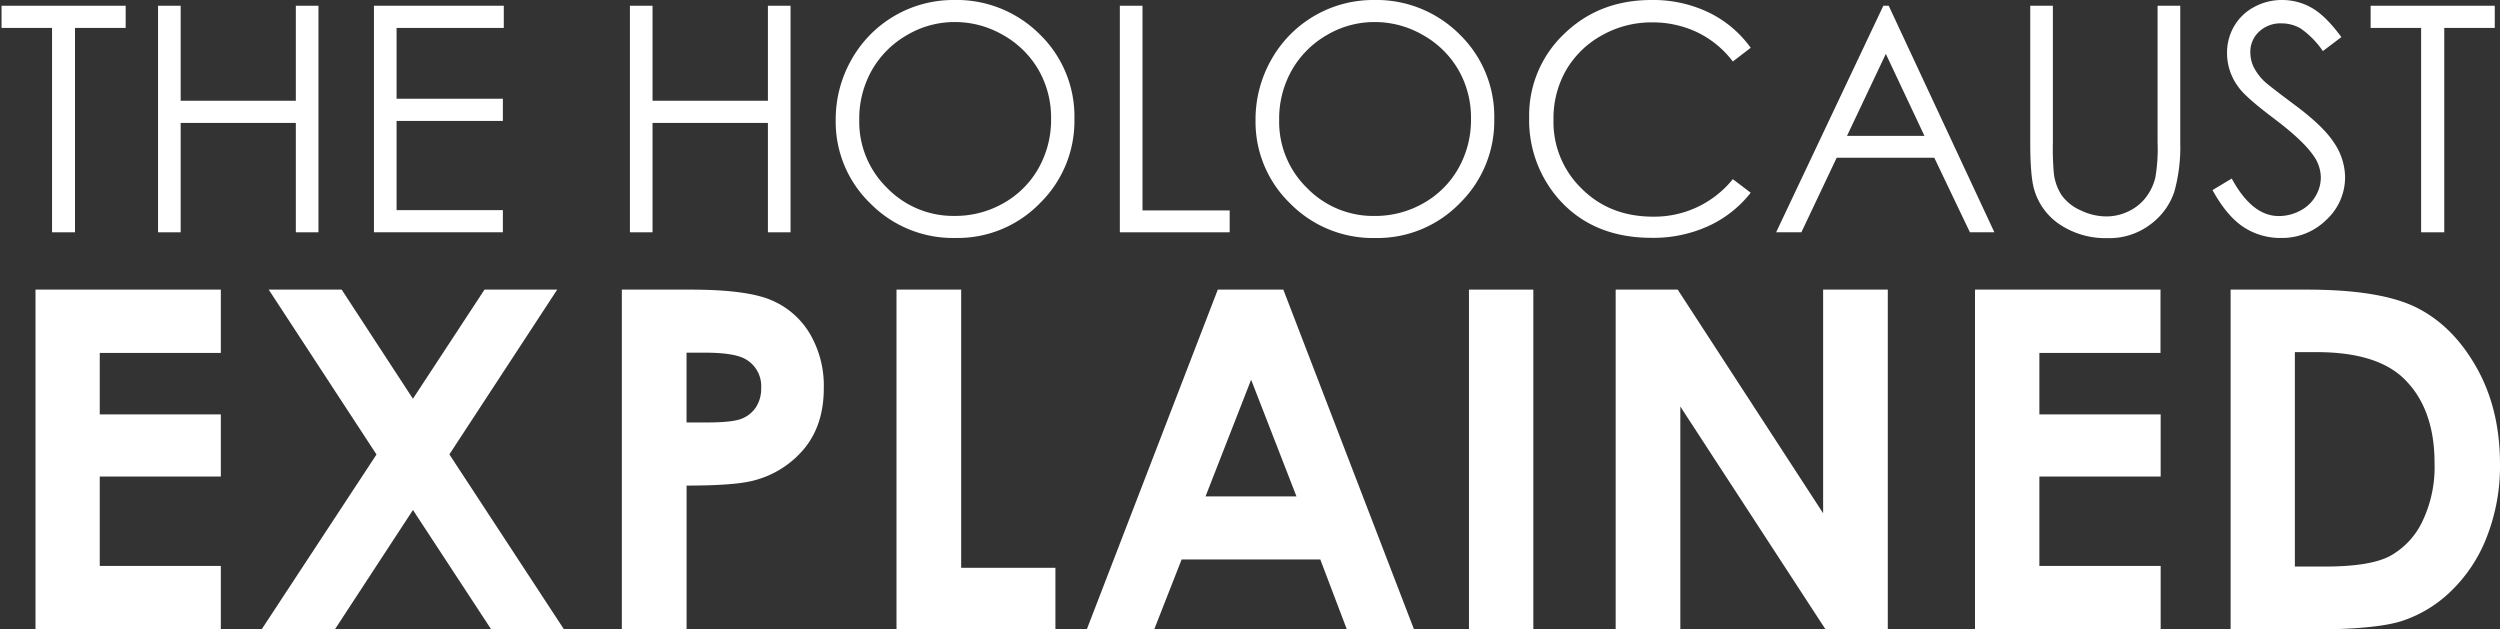
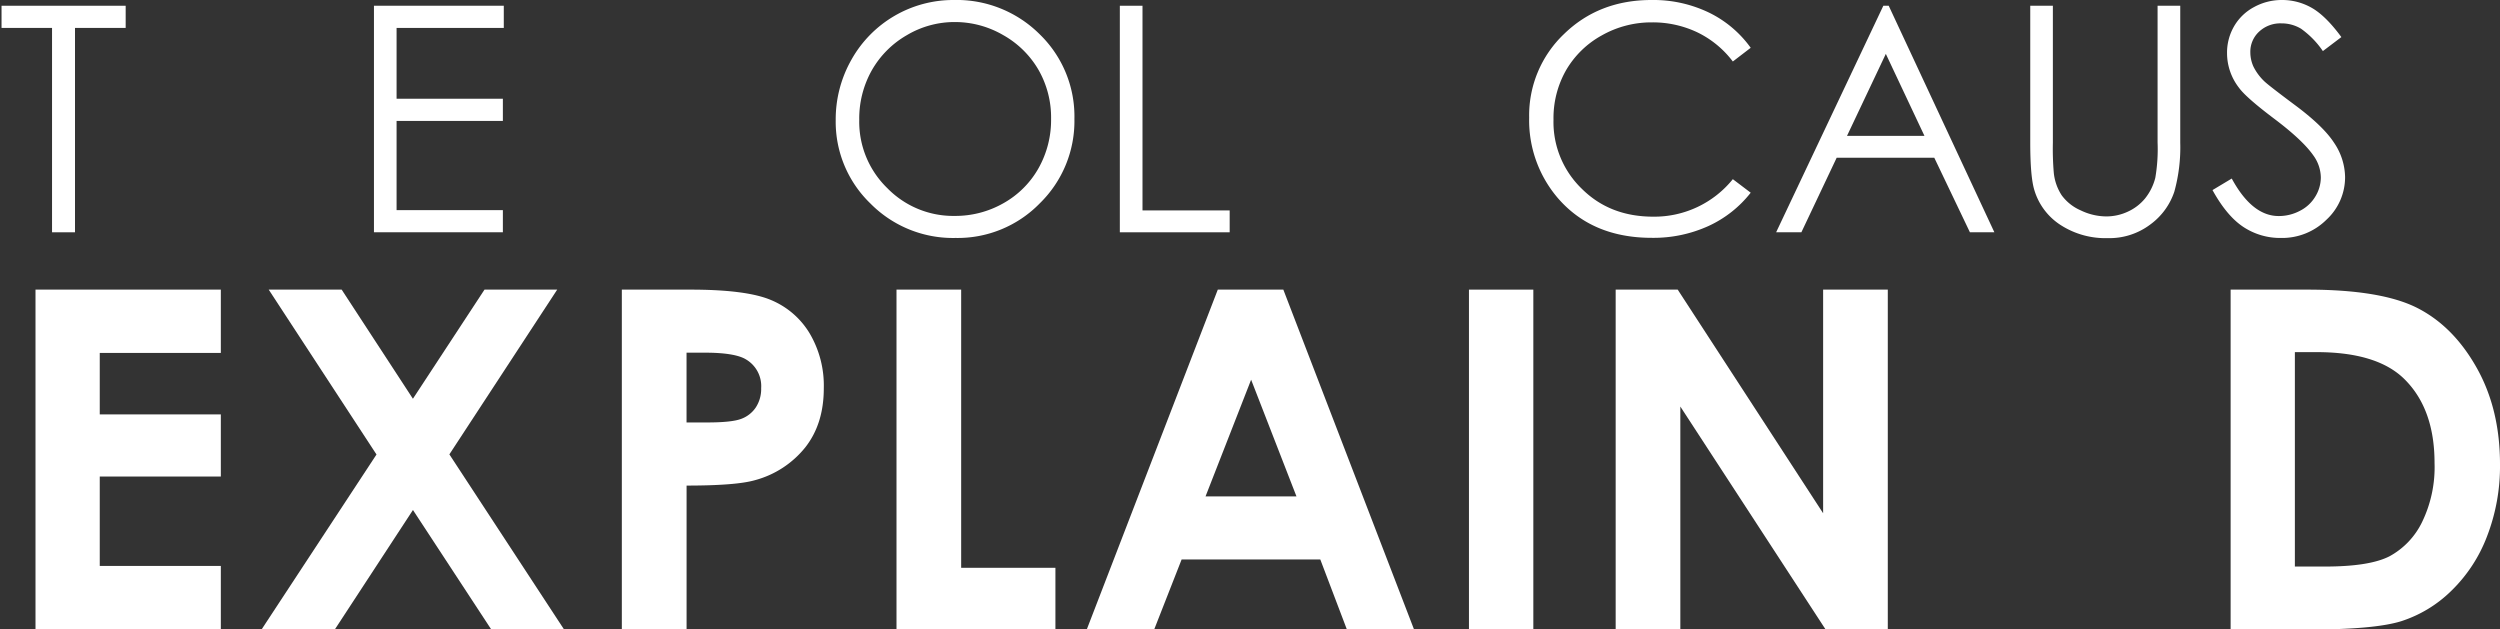
<svg xmlns="http://www.w3.org/2000/svg" id="Layer_1" data-name="Layer 1" viewBox="0 0 600 151">
  <rect x="0" y="0" width="600" height="151" fill="#333333" stroke="none" />
  <defs>
    <style>.cls-1{fill:#fff;}</style>
  </defs>
  <title>logo</title>
  <path class="cls-1" d="M.37,6.7V1.38H30.16V6.7H18V55.75H12.49V6.7Z" />
-   <path class="cls-1" d="M37.93,1.38h5.43V24.18H71V1.38h5.43V55.75H71V29.5H43.36V55.75H37.93Z" />
  <path class="cls-1" d="M89.75,1.38h31.16V6.7H95.18v17h25.51v5.32H95.18V50.43h25.51v5.32H89.75Z" />
-   <path class="cls-1" d="M151.18,1.38h5.43V24.18H184.3V1.38h5.43V55.75H184.3V29.5H156.61V55.75h-5.43Z" />
  <path class="cls-1" d="M228.86,0a28.22,28.22,0,0,1,20.68,8.24,27.45,27.45,0,0,1,8.32,20.29,27.59,27.59,0,0,1-8.3,20.26,27.53,27.53,0,0,1-20.25,8.32,27.84,27.84,0,0,1-20.42-8.28,27.22,27.22,0,0,1-8.32-20,29,29,0,0,1,3.79-14.53A28,28,0,0,1,228.86,0Zm.24,5.29a22.39,22.39,0,0,0-11.44,3.14,22.62,22.62,0,0,0-8.44,8.47,23.55,23.55,0,0,0-3,11.87,22.18,22.18,0,0,0,6.72,16.37,22.14,22.14,0,0,0,16.2,6.68,23.27,23.27,0,0,0,11.72-3.07,22,22,0,0,0,8.4-8.4,23.6,23.6,0,0,0,3-11.84,23,23,0,0,0-3-11.71,22.55,22.55,0,0,0-8.5-8.38A23,23,0,0,0,229.1,5.29Z" />
  <path class="cls-1" d="M268.76,1.38h5.44V50.5h20.92v5.25H268.76Z" />
-   <path class="cls-1" d="M329.62,0A28.22,28.22,0,0,1,350.3,8.25a27.45,27.45,0,0,1,8.32,20.29,27.59,27.59,0,0,1-8.3,20.26,27.53,27.53,0,0,1-20.25,8.32,27.84,27.84,0,0,1-20.42-8.28,27.22,27.22,0,0,1-8.32-20,29,29,0,0,1,3.79-14.53A28,28,0,0,1,329.62,0Zm.24,5.29a22.39,22.39,0,0,0-11.44,3.14A22.62,22.62,0,0,0,310,16.91a23.55,23.55,0,0,0-3,11.87,22.18,22.18,0,0,0,6.72,16.37,22.14,22.14,0,0,0,16.2,6.68,23.27,23.27,0,0,0,11.72-3.07,22,22,0,0,0,8.4-8.4,23.6,23.6,0,0,0,3-11.84,23,23,0,0,0-3-11.71,22.55,22.55,0,0,0-8.5-8.38A23,23,0,0,0,329.87,5.29Z" />
  <path class="cls-1" d="M420.17,11.47l-4.29,3.29a23.47,23.47,0,0,0-8.52-7,24.92,24.92,0,0,0-10.92-2.39,24.13,24.13,0,0,0-12,3.12,22.42,22.42,0,0,0-8.6,8.39,23.23,23.23,0,0,0-3,11.85,22.24,22.24,0,0,0,6.82,16.6Q386.38,52,396.77,52A24.2,24.2,0,0,0,415.88,43l4.29,3.25a27.39,27.39,0,0,1-10.15,8,31.82,31.82,0,0,1-13.59,2.83q-14.27,0-22.51-9.5A28.67,28.67,0,0,1,367,28.25a26.94,26.94,0,0,1,8.37-20.09Q383.76,0,396.36,0a30.79,30.79,0,0,1,13.75,3A26.69,26.69,0,0,1,420.17,11.47Z" />
  <path class="cls-1" d="M453.29,1.38l25.36,54.37h-5.87l-8.55-17.89H440.8l-8.47,17.89h-6.06L452,1.38Zm-.69,11.55-9.32,19.68h18.59Z" />
  <path class="cls-1" d="M487.26,1.38h5.43V34.2a68.12,68.12,0,0,0,.22,7.28,12.08,12.08,0,0,0,1.89,5.38,11.11,11.11,0,0,0,4.55,3.62,14.27,14.27,0,0,0,6.17,1.46,12.18,12.18,0,0,0,5.17-1.15,11.5,11.5,0,0,0,4.14-3.18,13,13,0,0,0,2.44-4.92,40.56,40.56,0,0,0,.55-8.5V1.38h5.44V34.2A40,40,0,0,1,521.84,46a16,16,0,0,1-5.69,7.82,16.29,16.29,0,0,1-10.33,3.33A19.79,19.79,0,0,1,494.54,54a15.11,15.11,0,0,1-6.28-8.32q-1-3.18-1-11.46Z" />
  <path class="cls-1" d="M531,45.62l4.62-2.77q4.88,9,11.27,9a10.82,10.82,0,0,0,5.14-1.28,9,9,0,0,0,3.66-3.42A8.83,8.83,0,0,0,557,42.59a9.24,9.24,0,0,0-1.85-5.36q-2.55-3.62-9.32-8.72t-8.46-7.43a13.58,13.58,0,0,1-2.88-8.32,12.62,12.62,0,0,1,1.7-6.47,12.12,12.12,0,0,1,4.79-4.6A13.79,13.79,0,0,1,547.66,0a14.3,14.3,0,0,1,7.19,1.9q3.34,1.91,7.08,7l-4.44,3.36a21.31,21.31,0,0,0-5.23-5.36,9,9,0,0,0-4.71-1.29,7.46,7.46,0,0,0-5.38,2,6.54,6.54,0,0,0-2.09,4.92,8.37,8.37,0,0,0,.74,3.44,12.67,12.67,0,0,0,2.7,3.62q1.07,1,7,5.43,7.06,5.21,9.68,9.28a15,15,0,0,1,2.62,8.17,13.86,13.86,0,0,1-4.49,10.28,15.09,15.09,0,0,1-10.92,4.36,16,16,0,0,1-9-2.64Q534.42,51.83,531,45.62Z" />
-   <path class="cls-1" d="M568.95,6.7V1.38h29.79V6.7H586.62V55.75h-5.55V6.7Z" />
  <path class="cls-1" d="M8.52,69.51H53V84.71H23.94V99.46H53v14.91H23.94v21.46H53v15.25H8.52Z" />
  <path class="cls-1" d="M64.49,69.51H82L99.1,95.7l17.18-26.19h17.45l-25.88,39.54,27.51,42H117.89L99.11,122.4,80.35,151.08H62.77l27.59-42Z" />
  <path class="cls-1" d="M149.24,69.51h16.47q13.36,0,19.27,2.47a19.59,19.59,0,0,1,9.32,8,24.65,24.65,0,0,1,3.41,13.22q0,8.54-4.46,14.19a23.16,23.16,0,0,1-12.12,7.87q-4.49,1.28-16.35,1.28v34.54H149.24Zm15.53,31.88h4.93q5.82,0,8.1-.83a7.19,7.19,0,0,0,3.58-2.76,8.07,8.07,0,0,0,1.3-4.65,7.43,7.43,0,0,0-3.66-6.9q-2.66-1.61-9.87-1.61h-4.38Z" />
  <path class="cls-1" d="M215.16,69.51h15.52v66.76h22.62v14.8H215.16Z" />
  <path class="cls-1" d="M292.27,69.51H308l31.37,81.56H323.25l-6.38-16.8H283.59L277,151.08H260.82Zm8,21.62-10.94,28h21.82Z" />
  <path class="cls-1" d="M352.55,69.51H368v81.56H352.55Z" />
  <path class="cls-1" d="M387.76,69.51h14.89l34.9,53.67V69.51h15.52v81.56H438.14L403.28,97.57v53.51H387.76Z" />
-   <path class="cls-1" d="M474,69.51h44.52V84.71H489.45V99.46h29.11v14.91H489.45v21.46h29.11v15.25H474Z" />
  <path class="cls-1" d="M535.35,69.51h18.39q17.78,0,26.43,4.41T594.4,88.26q5.6,9.93,5.6,23.18a46.67,46.67,0,0,1-3.13,17.33,36,36,0,0,1-8.64,13.11,30.48,30.48,0,0,1-11.94,7.21q-6.42,2-22.27,2H535.35Zm15.42,15v51.46H558q10.64,0,15.44-2.44a18.5,18.5,0,0,0,7.85-8.22,30.15,30.15,0,0,0,3-14.21q0-13-7.27-20.15-6.54-6.43-21-6.44Z" />
</svg>